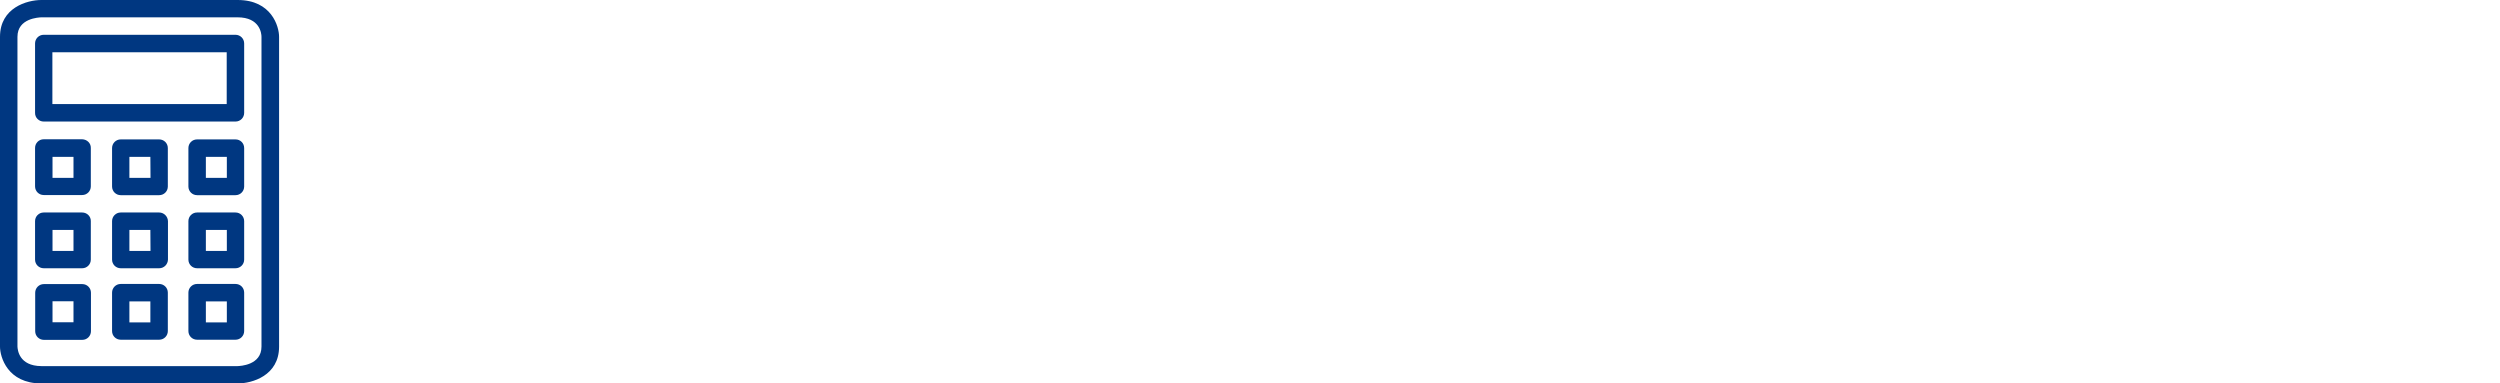
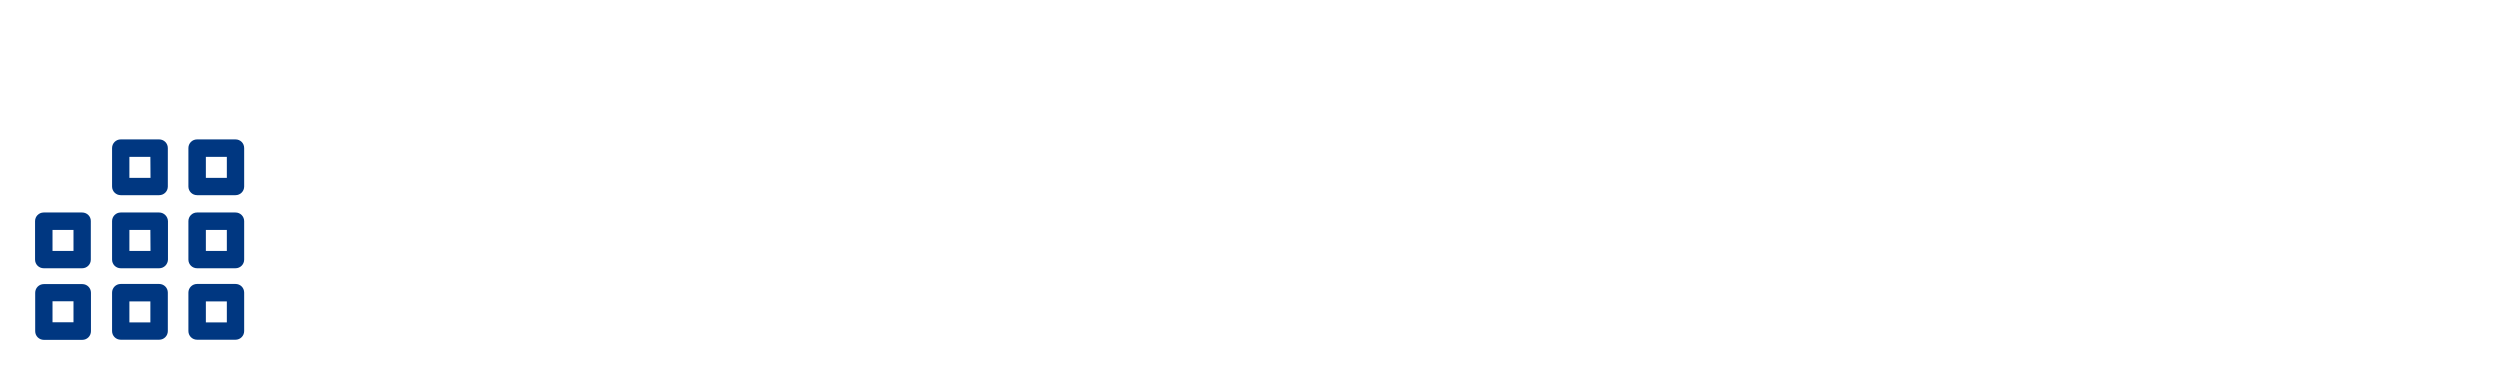
<svg xmlns="http://www.w3.org/2000/svg" width="652" height="100" viewBox="0 0 652 100" fill="none">
  <path fill-rule="evenodd" clip-rule="evenodd" d="M59.16 46.382H53.689V40.911H59.16V46.382ZM61.419 36.357H51.394C50.124 36.357 49.135 37.381 49.135 38.617V48.641C49.135 49.912 50.159 50.9 51.394 50.9H61.419C62.69 50.9 63.678 49.877 63.678 48.641V38.617C63.678 37.346 62.69 36.357 61.419 36.357ZM39.252 65.443H33.745V59.972H39.217L39.252 65.443ZM41.511 55.419H31.486C30.215 55.419 29.227 56.442 29.227 57.678V67.702C29.227 68.973 30.251 69.961 31.486 69.961H41.511C42.782 69.961 43.77 68.938 43.805 67.702V57.678C43.77 56.442 42.746 55.419 41.511 55.419ZM59.16 84.081H53.689V78.609H59.16V84.081ZM61.419 74.056H51.394C50.124 74.056 49.135 75.08 49.135 76.315V86.34C49.135 87.611 50.159 88.599 51.394 88.599H61.419C62.69 88.599 63.678 87.575 63.678 86.34V76.315C63.678 75.044 62.69 74.056 61.419 74.056ZM39.252 46.382H33.745V40.911H39.217L39.252 46.382ZM41.511 36.357H31.486C30.215 36.357 29.227 37.381 29.227 38.617V48.641C29.227 49.912 30.251 50.9 31.486 50.9H41.511C42.782 50.9 43.77 49.877 43.77 48.641V38.617C43.77 37.346 42.746 36.357 41.511 36.357ZM39.217 84.081H33.745V78.609H39.217V84.081ZM41.511 74.056H31.486C30.215 74.056 29.227 75.08 29.227 76.315V86.34C29.227 87.611 30.251 88.599 31.486 88.599H41.511C42.782 88.599 43.77 87.575 43.77 86.34V76.315C43.77 75.044 42.746 74.056 41.511 74.056ZM59.16 65.443H53.689V59.972H59.16V65.443ZM61.419 55.419H51.394C50.124 55.419 49.135 56.442 49.135 57.678V67.702C49.135 68.973 50.159 69.961 51.394 69.961H61.419C62.69 69.961 63.678 68.938 63.678 67.702V57.678C63.678 56.442 62.69 55.419 61.419 55.419ZM19.167 65.443H13.696V59.972H19.167V65.443ZM21.426 55.419H11.401C10.131 55.419 9.142 56.442 9.142 57.678V67.702C9.142 68.973 10.166 69.961 11.401 69.961H21.426C22.697 69.961 23.685 68.938 23.685 67.702V57.678C23.721 56.442 22.697 55.419 21.426 55.419ZM13.696 78.574H19.167V84.045H13.696V78.574ZM21.461 88.634C22.732 88.634 23.721 87.611 23.721 86.375V76.35C23.721 75.08 22.697 74.091 21.461 74.091H11.437C10.166 74.091 9.178 75.115 9.178 76.35V86.375C9.178 87.646 10.201 88.634 11.437 88.634H21.461Z" fill="#003781" />
-   <path fill-rule="evenodd" clip-rule="evenodd" d="M4.553 90.364V9.601C4.553 4.73 10.166 4.553 10.801 4.518H61.949C67.808 4.518 68.196 8.754 68.196 9.601V90.399C68.196 95.27 62.584 95.447 61.949 95.482H10.801C4.942 95.447 4.589 91.211 4.553 90.364ZM61.984 100C65.725 100 72.785 97.988 72.785 90.399V9.601C72.785 6.918 70.844 0 61.984 0H10.801C7.06 0 0 2.012 0 9.601V90.399C0 93.082 1.941 100 10.801 100H61.984Z" fill="#003781" />
-   <path fill-rule="evenodd" clip-rule="evenodd" d="M13.661 13.625H59.125V27.145H13.661V13.625ZM11.402 31.698H61.419C62.69 31.698 63.678 30.674 63.678 29.439V11.331C63.678 10.06 62.655 9.072 61.419 9.072H11.402C10.131 9.072 9.143 10.095 9.143 11.331V29.404C9.107 30.674 10.131 31.698 11.402 31.698ZM19.167 46.382H13.696V40.911H19.167V46.382ZM21.426 36.322H11.402C10.131 36.322 9.143 37.346 9.143 38.581V48.606C9.143 49.877 10.166 50.865 11.402 50.865H21.426C22.697 50.865 23.686 49.841 23.686 48.606V38.581C23.721 37.346 22.697 36.357 21.426 36.322Z" fill="#003781" />
</svg>